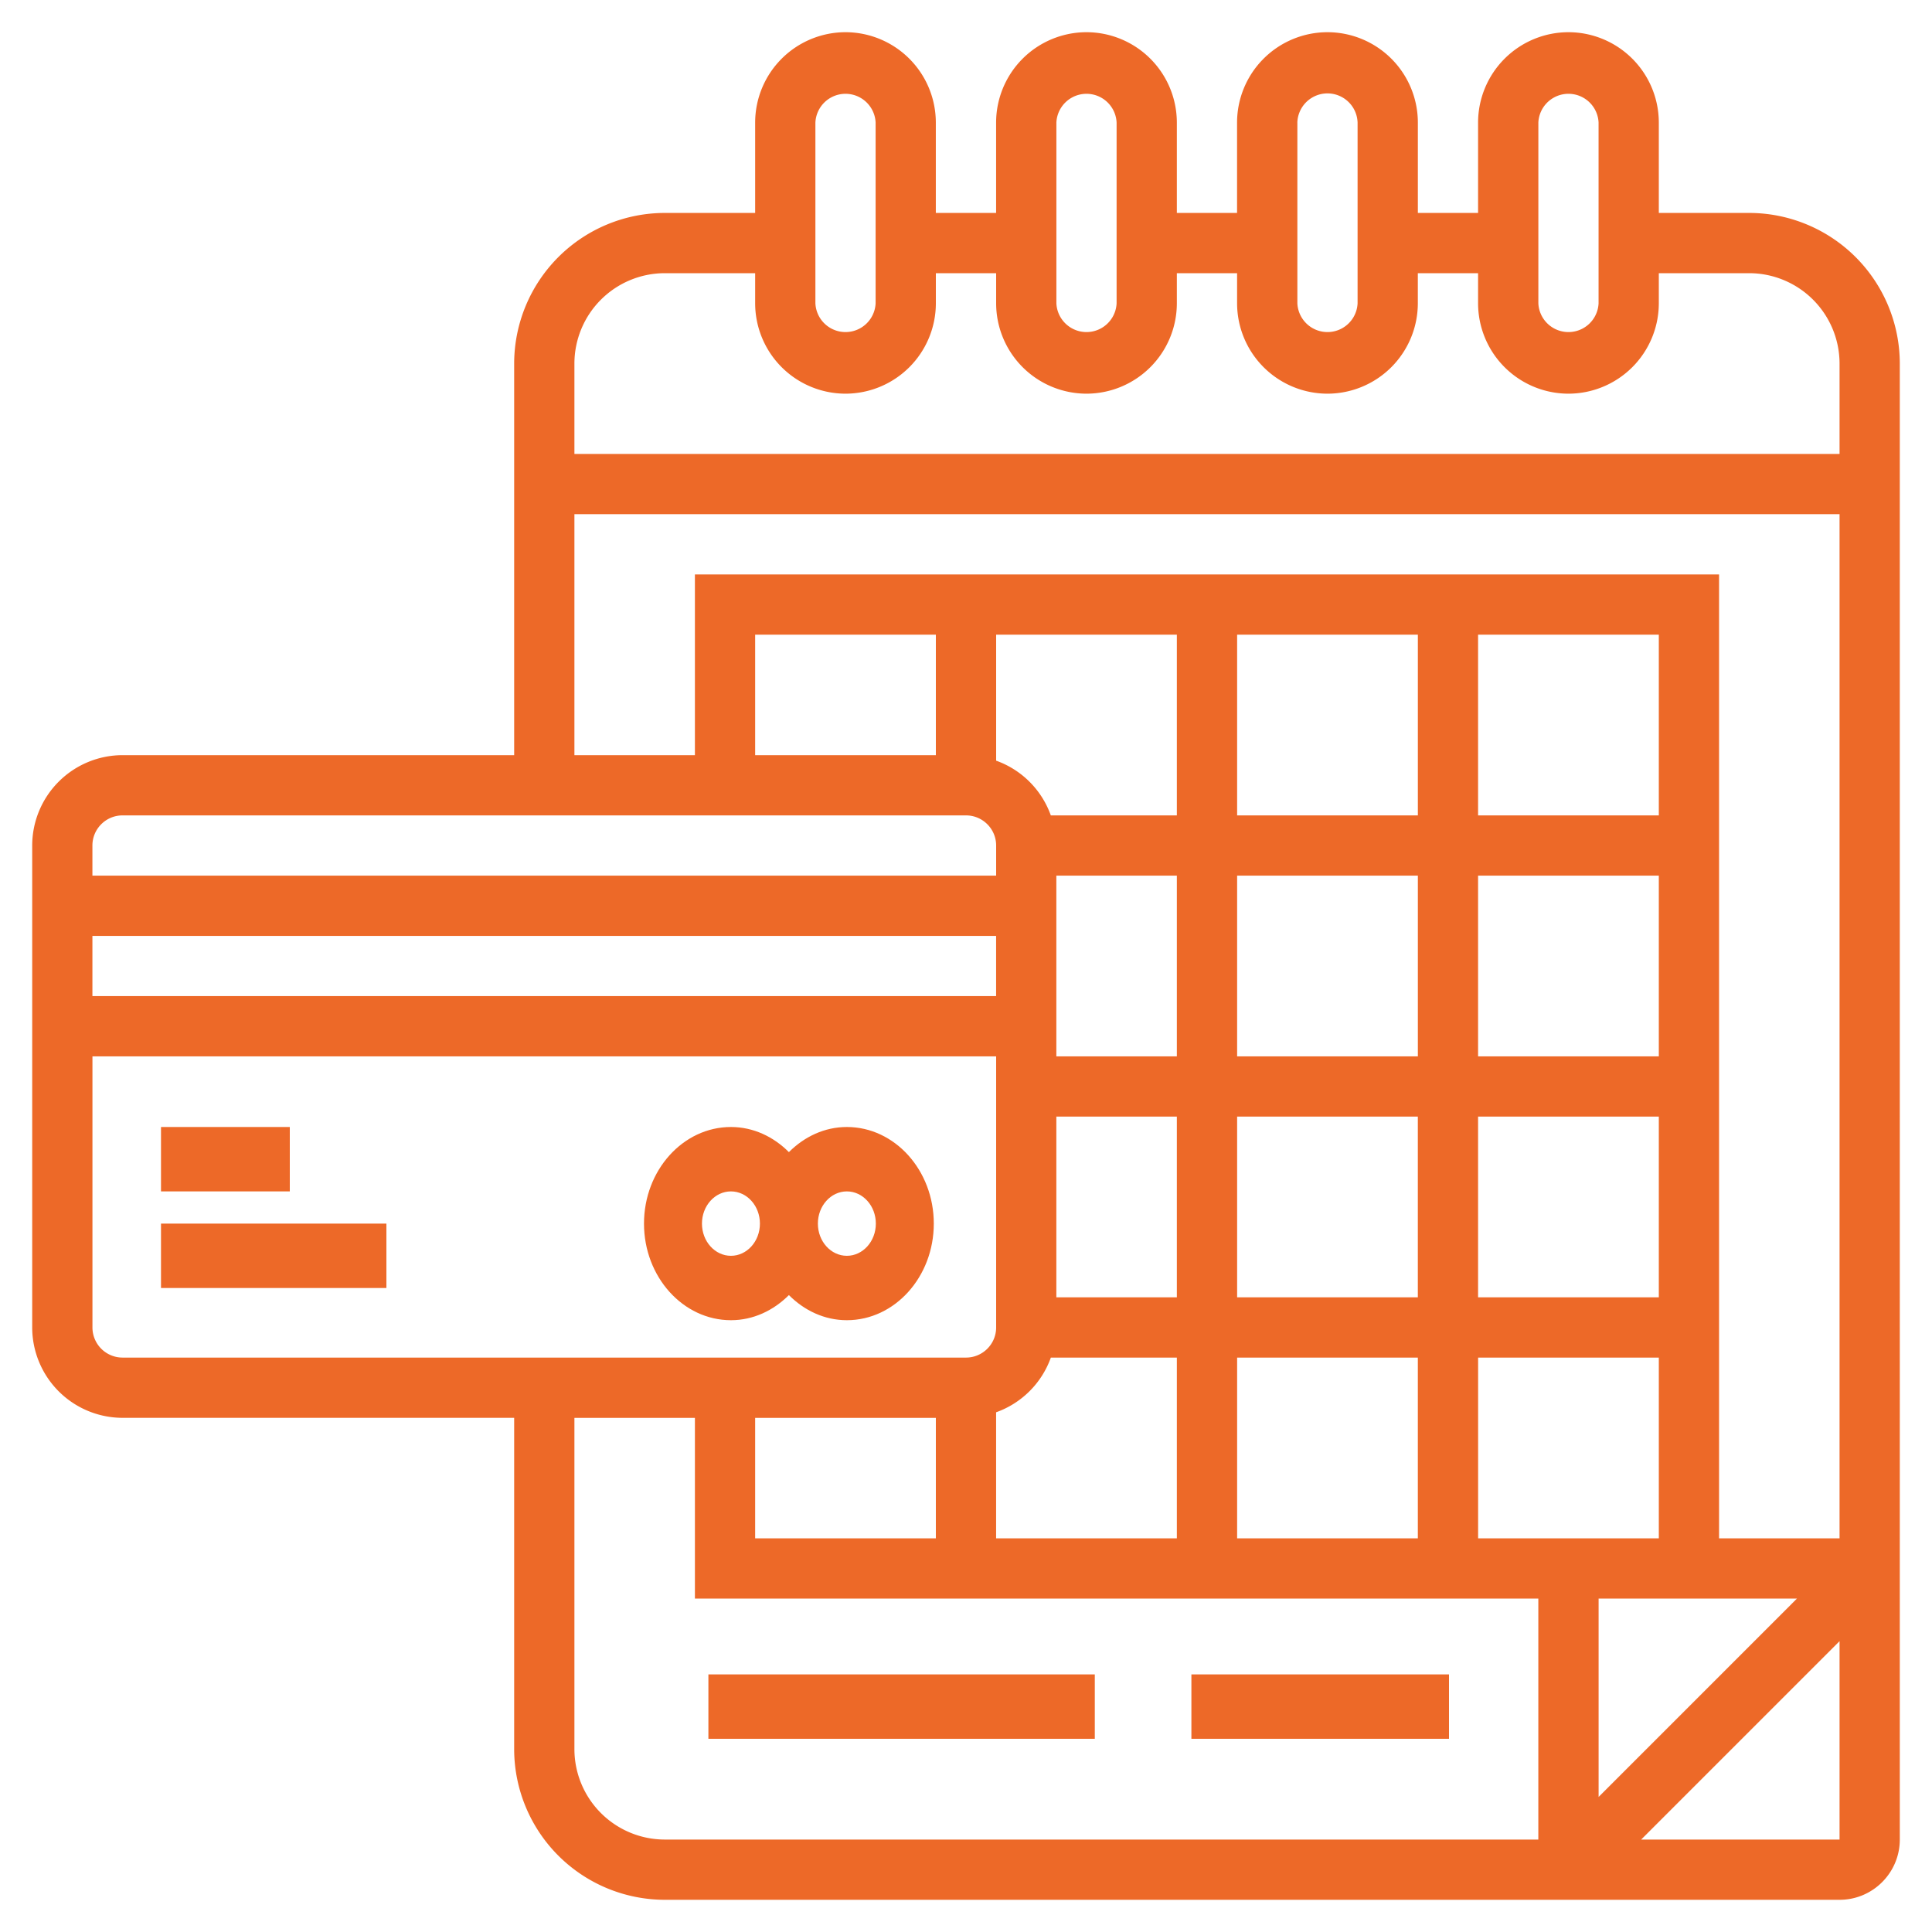
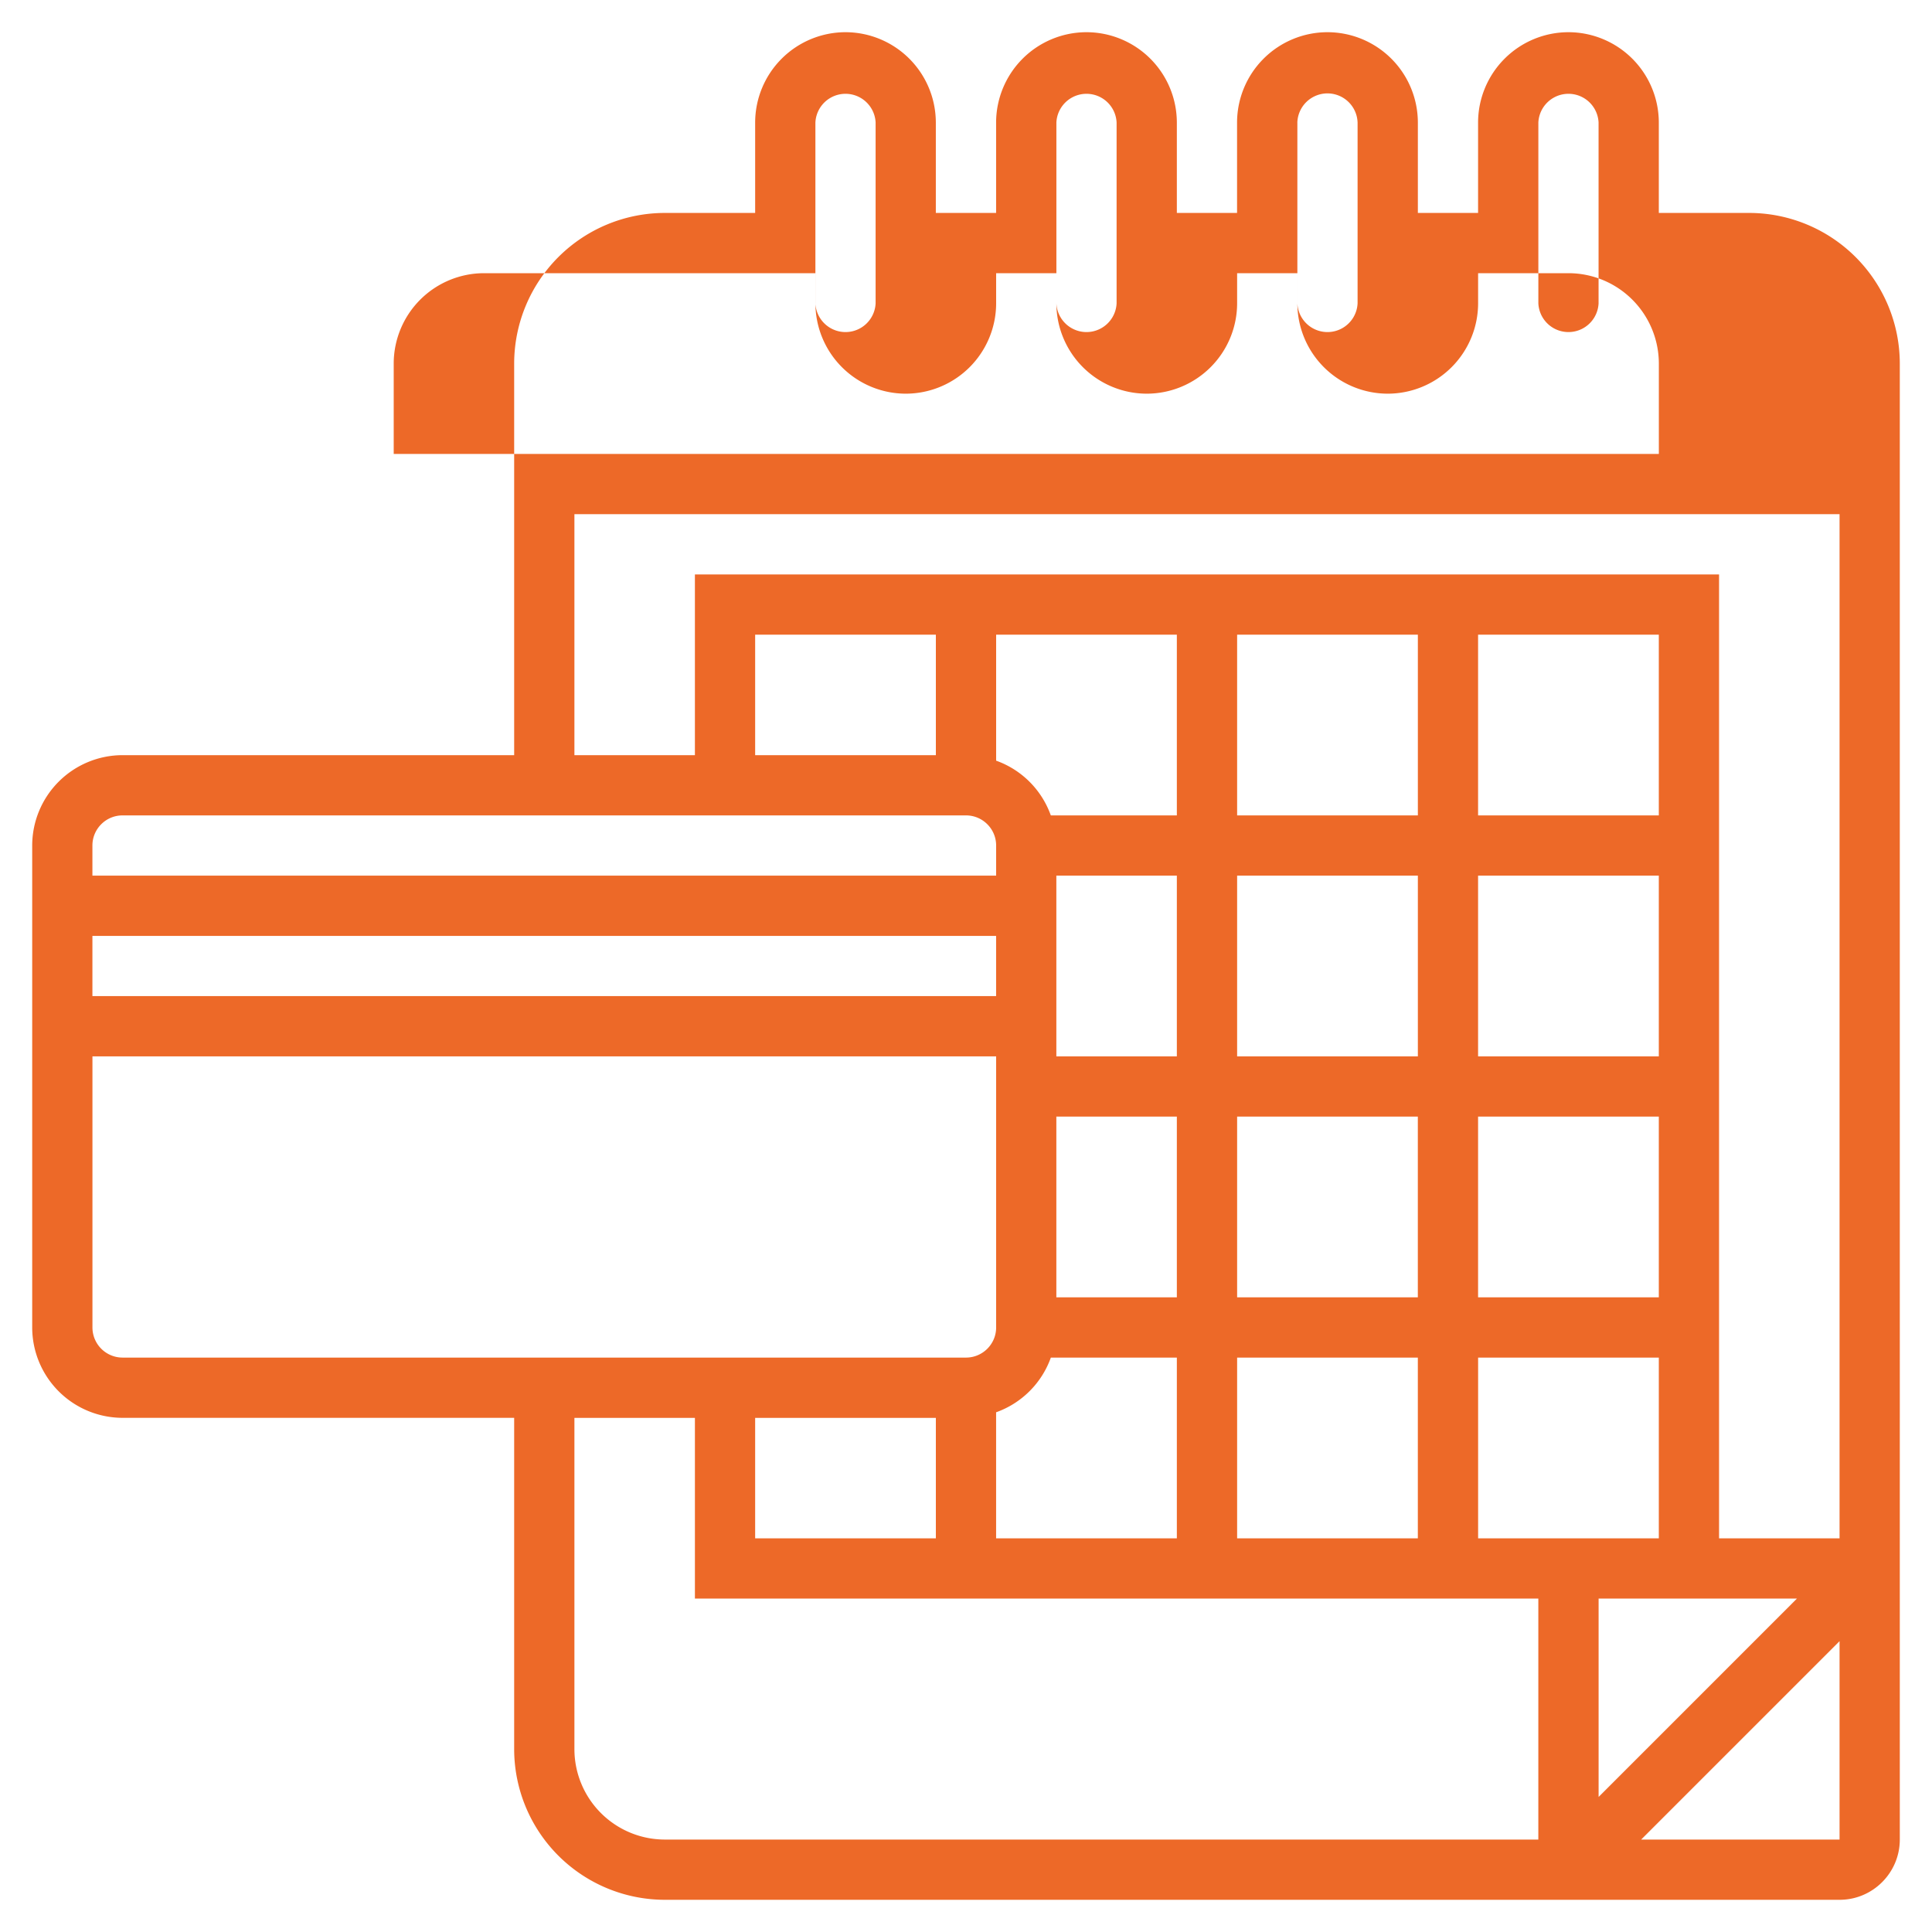
<svg xmlns="http://www.w3.org/2000/svg" width="60" height="60" fill="none">
-   <path d="M54.323 6.613h-2.807V3.806A2.81 2.81 0 0048.71 1a2.81 2.81 0 00-2.807 2.806v2.807h-1.87V3.806A2.81 2.81 0 0041.225 1a2.81 2.81 0 00-2.807 2.806v2.807h-1.87V3.806A2.81 2.81 0 0033.741 1a2.81 2.81 0 00-2.806 2.806v2.807h-1.872V3.806A2.81 2.81 0 0026.258 1a2.81 2.81 0 00-2.806 2.806v2.807h-2.807a4.683 4.683 0 00-4.677 4.677v12.162H3.806A2.81 2.81 0 001 26.258v14.968a2.81 2.81 0 002.806 2.806h12.162v10.29A4.683 4.683 0 0020.645 59H57.13c1.031 0 1.87-.84 1.87-1.871V11.29a4.683 4.683 0 00-4.677-4.677zm-30.871 37.42h5.612v3.741h-5.612v-3.742zm7.483-.173a2.804 2.804 0 001.7-1.699h3.913v5.613h-5.613V43.86zm1.872-9.183h3.741v5.613h-3.742v-5.613zm3.741-7.483v5.613h-3.742v-5.614h3.742zm14.968 5.613h-5.613v-5.614h5.613v5.613zm-7.484 0H38.42v-5.614h5.613v5.613zm-5.613 1.87h5.613v5.613H38.42v-5.613zm7.484 0h5.613v5.613h-5.613v-5.613zm5.613-9.354h-5.613V19.71h5.613v5.613zm-7.484 0H38.42V19.71h5.613v5.613zm-7.484 0h-3.914a2.804 2.804 0 00-1.698-1.7V19.71h5.612v5.613zm-7.484-1.871h-5.612V19.71h5.612v3.742zm1.872 7.483H2.87v-1.87h28.065v1.87zm7.483 11.226h5.613v5.613H38.42v-5.613zm7.484 0h5.613v5.613h-5.612v-5.613zm3.742 7.484h6.161l-6.16 6.161v-6.16zm-1.87-45.839a.936.936 0 011.87 0V9.42a.936.936 0 01-1.87 0V3.806zm-7.485 0a.936.936 0 011.871 0V9.42a.936.936 0 01-1.87 0V3.806zm-7.483 0a.936.936 0 011.87 0V9.42a.936.936 0 01-1.87 0V3.806zm-7.484 0a.936.936 0 011.87 0V9.42a.936.936 0 01-1.87 0V3.806zm-4.678 4.678h2.807v.935a2.81 2.81 0 002.806 2.807 2.81 2.81 0 002.806-2.807v-.935h1.872v.935a2.81 2.81 0 002.806 2.807 2.81 2.81 0 002.806-2.807v-.935h1.871v.935a2.81 2.81 0 002.807 2.807 2.81 2.81 0 002.806-2.807v-.935h1.871v.935a2.81 2.81 0 002.807 2.807 2.81 2.81 0 002.806-2.807v-.935h2.807a2.81 2.81 0 012.806 2.806v2.807h-39.29V11.29a2.81 2.81 0 012.806-2.806zm-2.806 7.484h39.29v31.806h-3.742V17.84H21.581v5.613h-3.742v-7.484zM3.806 25.323H30c.516 0 .936.419.936.935v.936H2.87v-.936c0-.516.42-.935.935-.935zm-.935 15.903v-8.42h28.065v8.42c0 .516-.42.935-.936.935H3.806a.936.936 0 01-.935-.935zm14.968 13.097v-10.29h3.742v5.612h26.193v7.484H20.645a2.81 2.81 0 01-2.806-2.806zm33.129 2.806l6.161-6.161v6.161h-6.161z" fill="#ED6928" />
-   <path d="M22 52h12v2H22v-2zm15 0h8v2h-8v-2zM26.3 35c-.694 0-1.321.301-1.8.78-.479-.48-1.106-.78-1.8-.78-1.489 0-2.7 1.346-2.7 3s1.211 3 2.7 3c.694 0 1.321-.301 1.8-.78.479.48 1.106.78 1.8.78 1.489 0 2.7-1.346 2.7-3s-1.211-3-2.7-3zm-3.6 4c-.497 0-.9-.448-.9-1s.403-1 .9-1 .9.448.9 1-.403 1-.9 1zm3.6 0c-.497 0-.9-.448-.9-1s.403-1 .9-1 .9.448.9 1-.403 1-.9 1zM5 38h7v2H5v-2zm0-3h4v2H5v-2z" fill="#ED6928" />
+   <path d="M54.323 6.613h-2.807V3.806A2.81 2.81 0 0048.71 1a2.81 2.81 0 00-2.807 2.806v2.807h-1.87V3.806A2.81 2.81 0 0041.225 1a2.81 2.81 0 00-2.807 2.806v2.807h-1.87V3.806A2.81 2.81 0 0033.741 1a2.81 2.81 0 00-2.806 2.806v2.807h-1.872V3.806A2.81 2.81 0 0026.258 1a2.81 2.81 0 00-2.806 2.806v2.807h-2.807a4.683 4.683 0 00-4.677 4.677v12.162H3.806A2.81 2.81 0 001 26.258v14.968a2.81 2.81 0 002.806 2.806h12.162v10.29A4.683 4.683 0 0020.645 59H57.13c1.031 0 1.87-.84 1.87-1.871V11.29a4.683 4.683 0 00-4.677-4.677zm-30.871 37.42h5.612v3.741h-5.612v-3.742zm7.483-.173a2.804 2.804 0 001.7-1.699h3.913v5.613h-5.613V43.86zm1.872-9.183h3.741v5.613h-3.742v-5.613zm3.741-7.483v5.613h-3.742v-5.614h3.742zm14.968 5.613h-5.613v-5.614h5.613v5.613zm-7.484 0H38.42v-5.614h5.613v5.613zm-5.613 1.87h5.613v5.613H38.42v-5.613zm7.484 0h5.613v5.613h-5.613v-5.613zm5.613-9.354h-5.613V19.71h5.613v5.613zm-7.484 0H38.42V19.71h5.613v5.613zm-7.484 0h-3.914a2.804 2.804 0 00-1.698-1.7V19.71h5.612v5.613zm-7.484-1.871h-5.612V19.71h5.612v3.742zm1.872 7.483H2.87v-1.87h28.065v1.87zm7.483 11.226h5.613v5.613H38.42v-5.613zm7.484 0h5.613v5.613h-5.612v-5.613zm3.742 7.484h6.161l-6.16 6.161v-6.16zm-1.87-45.839a.936.936 0 011.87 0V9.42a.936.936 0 01-1.87 0V3.806zm-7.485 0a.936.936 0 011.871 0V9.42a.936.936 0 01-1.87 0V3.806zm-7.483 0a.936.936 0 011.87 0V9.42a.936.936 0 01-1.87 0V3.806zm-7.484 0a.936.936 0 011.87 0V9.42a.936.936 0 01-1.87 0V3.806zm-4.678 4.678h2.807v.935v-.935h1.872v.935a2.81 2.81 0 002.806 2.807 2.81 2.81 0 002.806-2.807v-.935h1.871v.935a2.81 2.81 0 002.807 2.807 2.81 2.81 0 002.806-2.807v-.935h1.871v.935a2.81 2.81 0 002.807 2.807 2.81 2.81 0 002.806-2.807v-.935h2.807a2.81 2.81 0 012.806 2.806v2.807h-39.29V11.29a2.81 2.81 0 012.806-2.806zm-2.806 7.484h39.29v31.806h-3.742V17.84H21.581v5.613h-3.742v-7.484zM3.806 25.323H30c.516 0 .936.419.936.935v.936H2.87v-.936c0-.516.42-.935.935-.935zm-.935 15.903v-8.42h28.065v8.42c0 .516-.42.935-.936.935H3.806a.936.936 0 01-.935-.935zm14.968 13.097v-10.29h3.742v5.612h26.193v7.484H20.645a2.81 2.81 0 01-2.806-2.806zm33.129 2.806l6.161-6.161v6.161h-6.161z" fill="#ED6928" />
</svg>